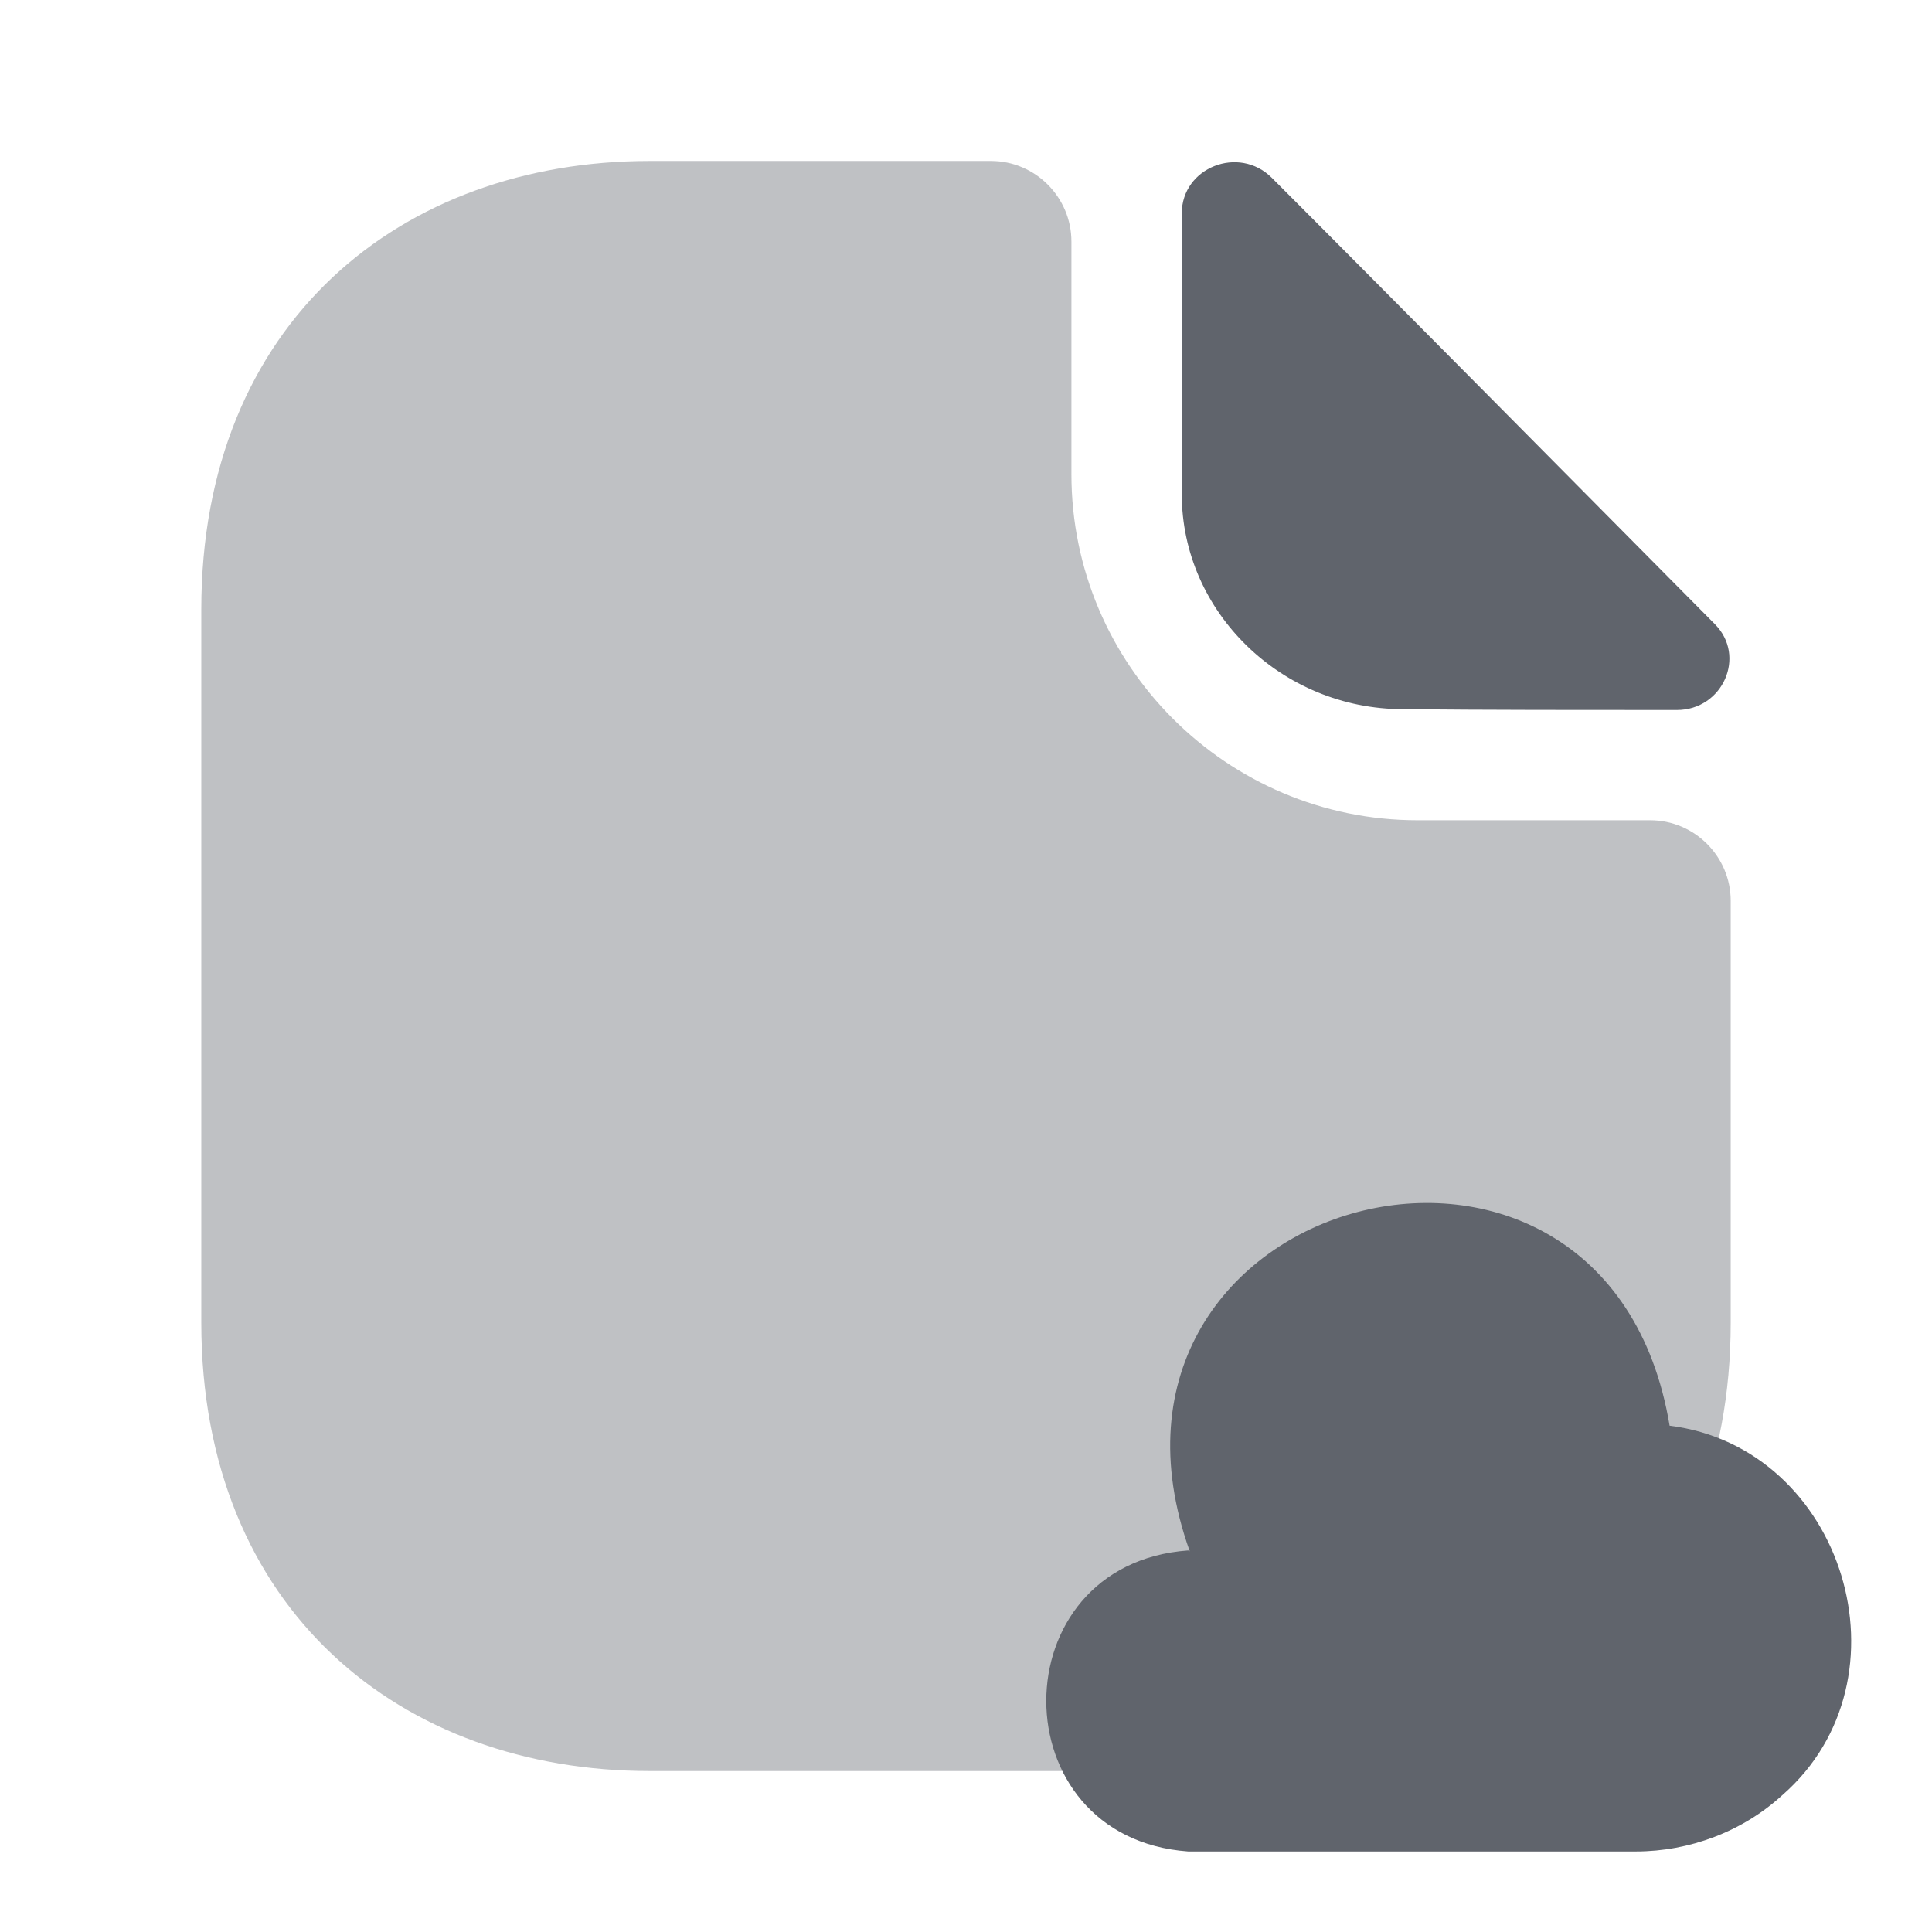
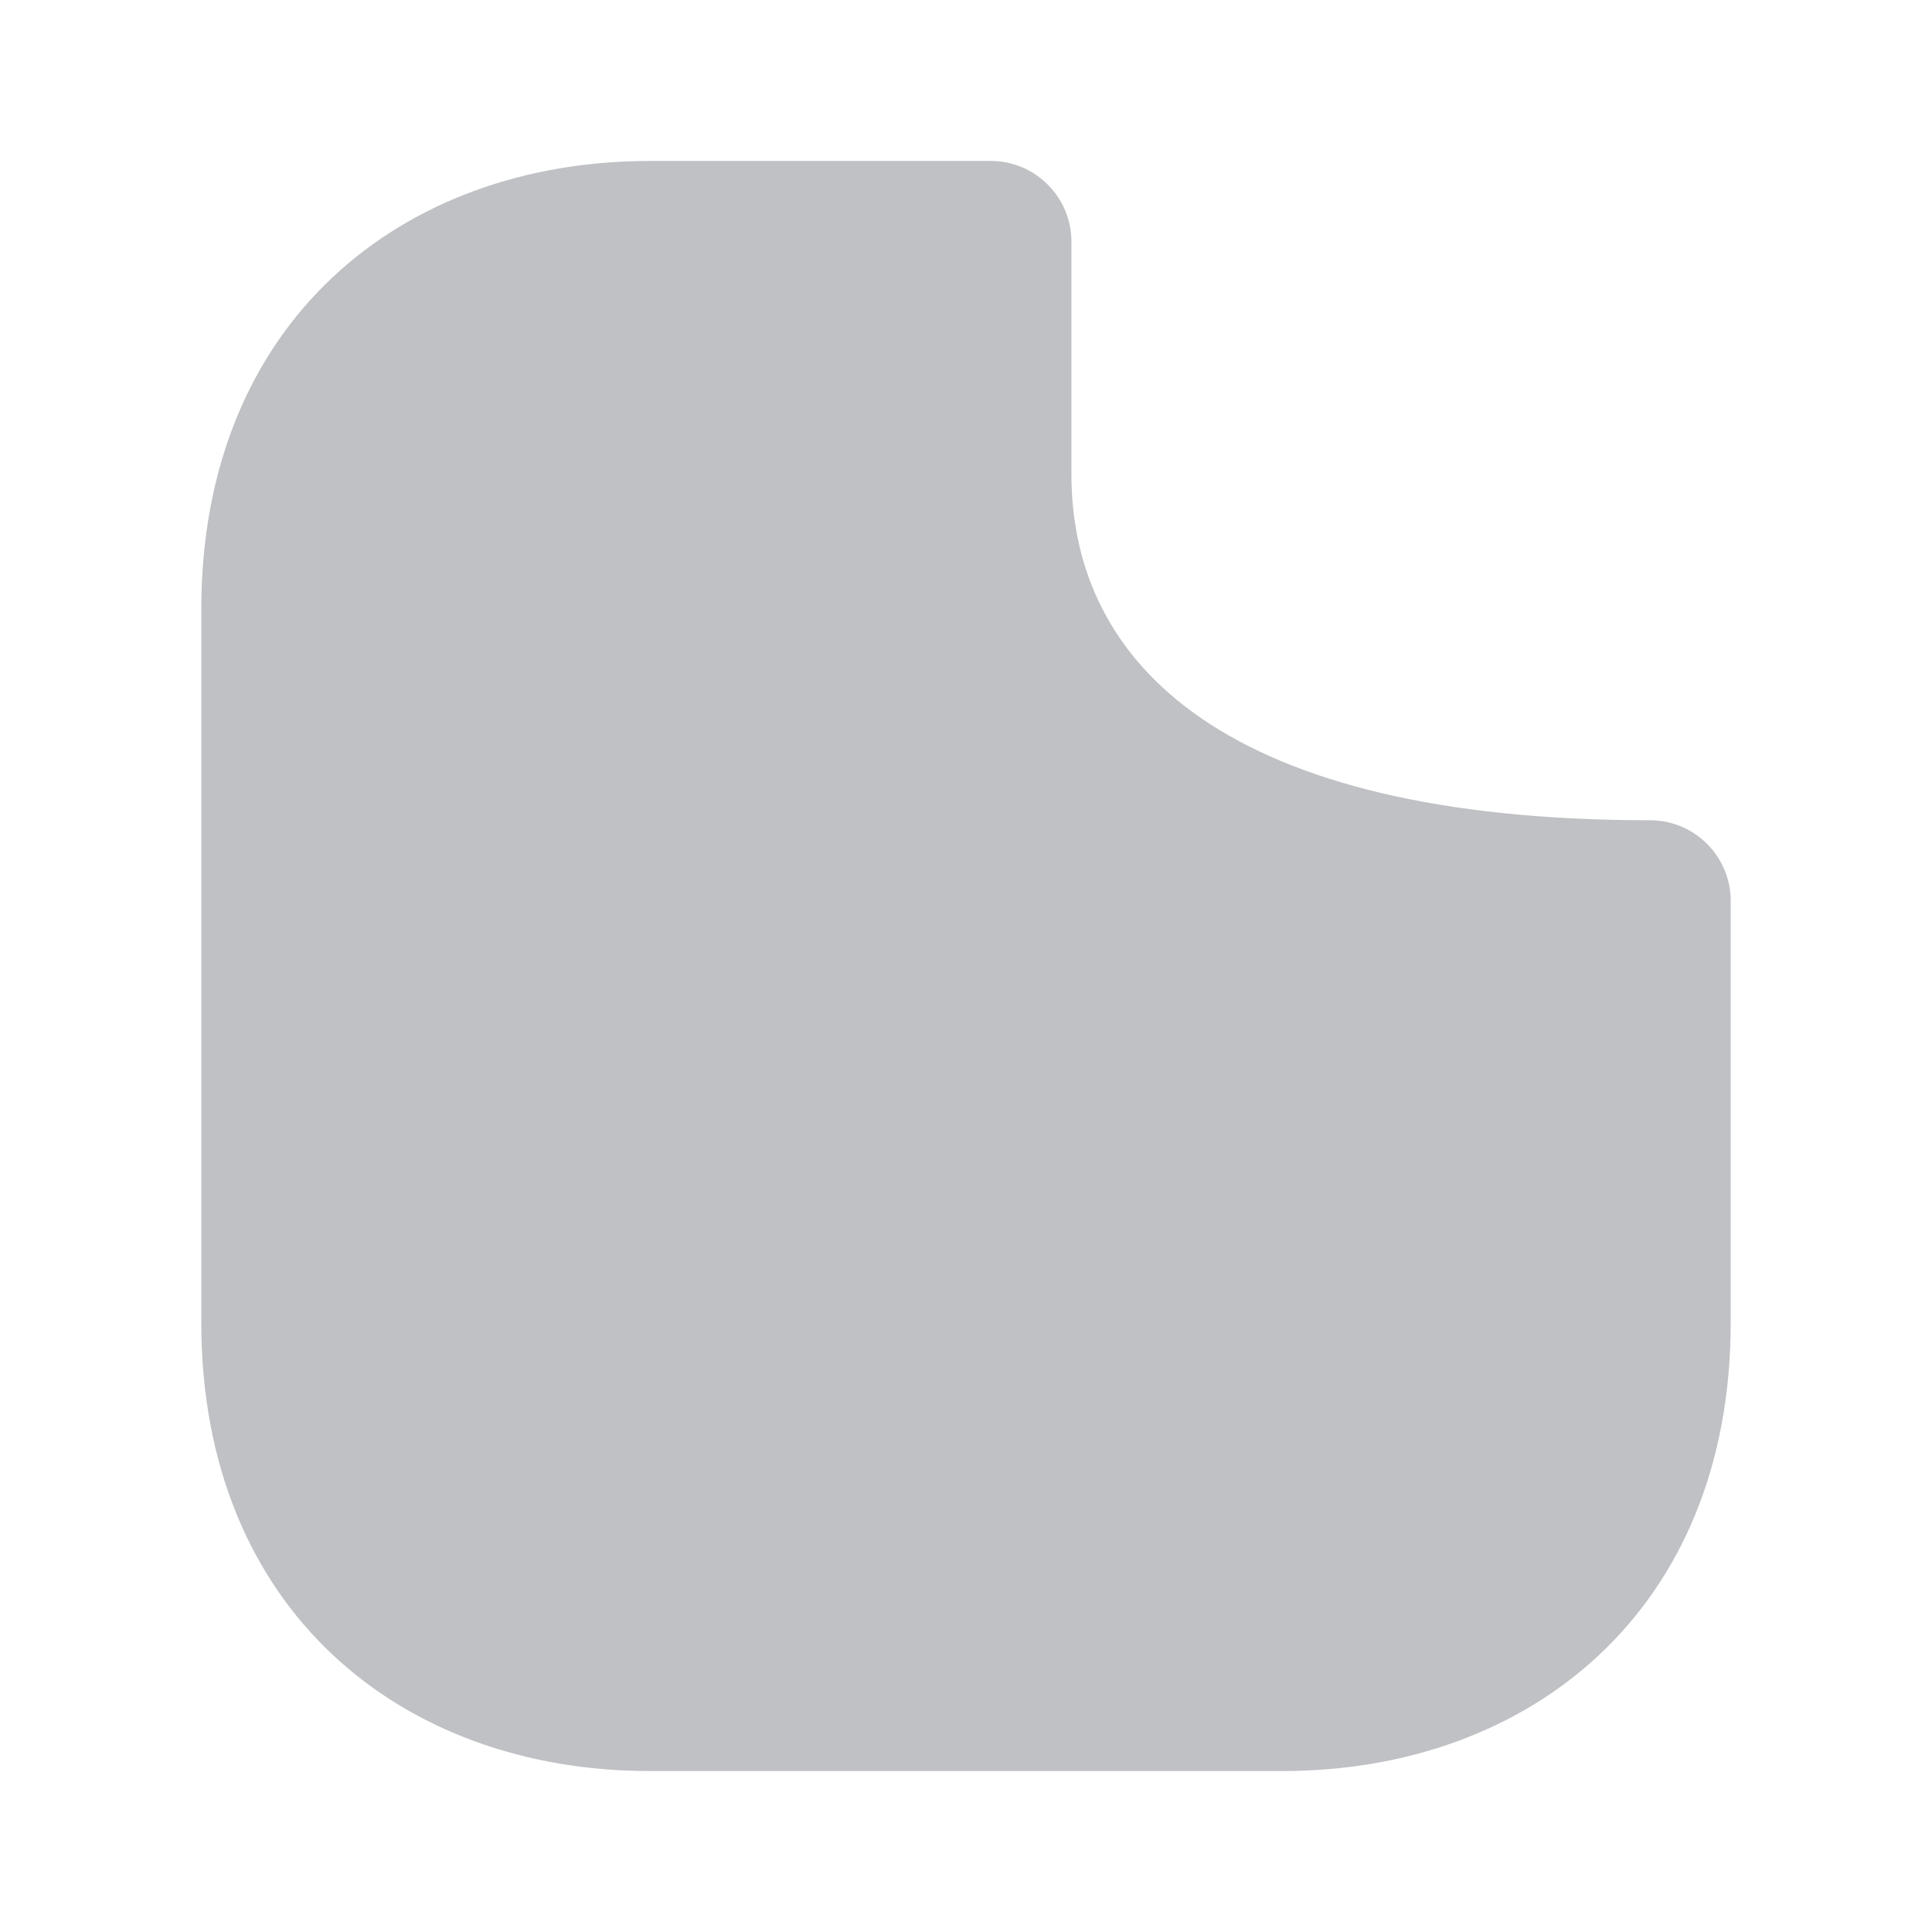
<svg xmlns="http://www.w3.org/2000/svg" width="16" height="16" viewBox="0 0 16 16" fill="none">
  <g id="vuesax/bulk/document-cloud">
    <g id="document-cloud">
      <g id="Group">
-         <path id="Vector" opacity="0.4" d="M13.666 6.793H11.74C10.16 6.793 8.873 5.507 8.873 3.927V2C8.873 1.633 8.573 1.333 8.207 1.333H5.38C3.326 1.333 1.667 2.667 1.667 5.047V10.953C1.667 13.333 3.326 14.667 5.38 14.667H10.62C12.673 14.667 14.333 13.333 14.333 10.953V7.46C14.333 7.093 14.033 6.793 13.666 6.793Z" fill="#60646C" />
-         <path id="Vector_2" d="M10.533 1.473C10.26 1.2 9.787 1.387 9.787 1.767V4.093C9.787 5.067 10.613 5.873 11.62 5.873C12.253 5.88 13.133 5.88 13.887 5.88C14.267 5.88 14.467 5.433 14.2 5.167C13.24 4.2 11.52 2.46 10.533 1.473Z" fill="#60646C" />
+         <path id="Vector" opacity="0.4" d="M13.666 6.793C10.16 6.793 8.873 5.507 8.873 3.927V2C8.873 1.633 8.573 1.333 8.207 1.333H5.38C3.326 1.333 1.667 2.667 1.667 5.047V10.953C1.667 13.333 3.326 14.667 5.38 14.667H10.62C12.673 14.667 14.333 13.333 14.333 10.953V7.46C14.333 7.093 14.033 6.793 13.666 6.793Z" fill="#60646C" />
      </g>
      <g id="Group_2">
-         <path id="Vector_3" d="M9.84 12.84C8.273 12.953 8.273 15.22 9.84 15.333H13.547C13.993 15.333 14.433 15.167 14.76 14.867C15.86 13.907 15.273 11.987 13.827 11.807C13.307 8.68 8.787 9.867 9.853 12.847" fill="#60646C" />
-       </g>
+         </g>
    </g>
  </g>
</svg>